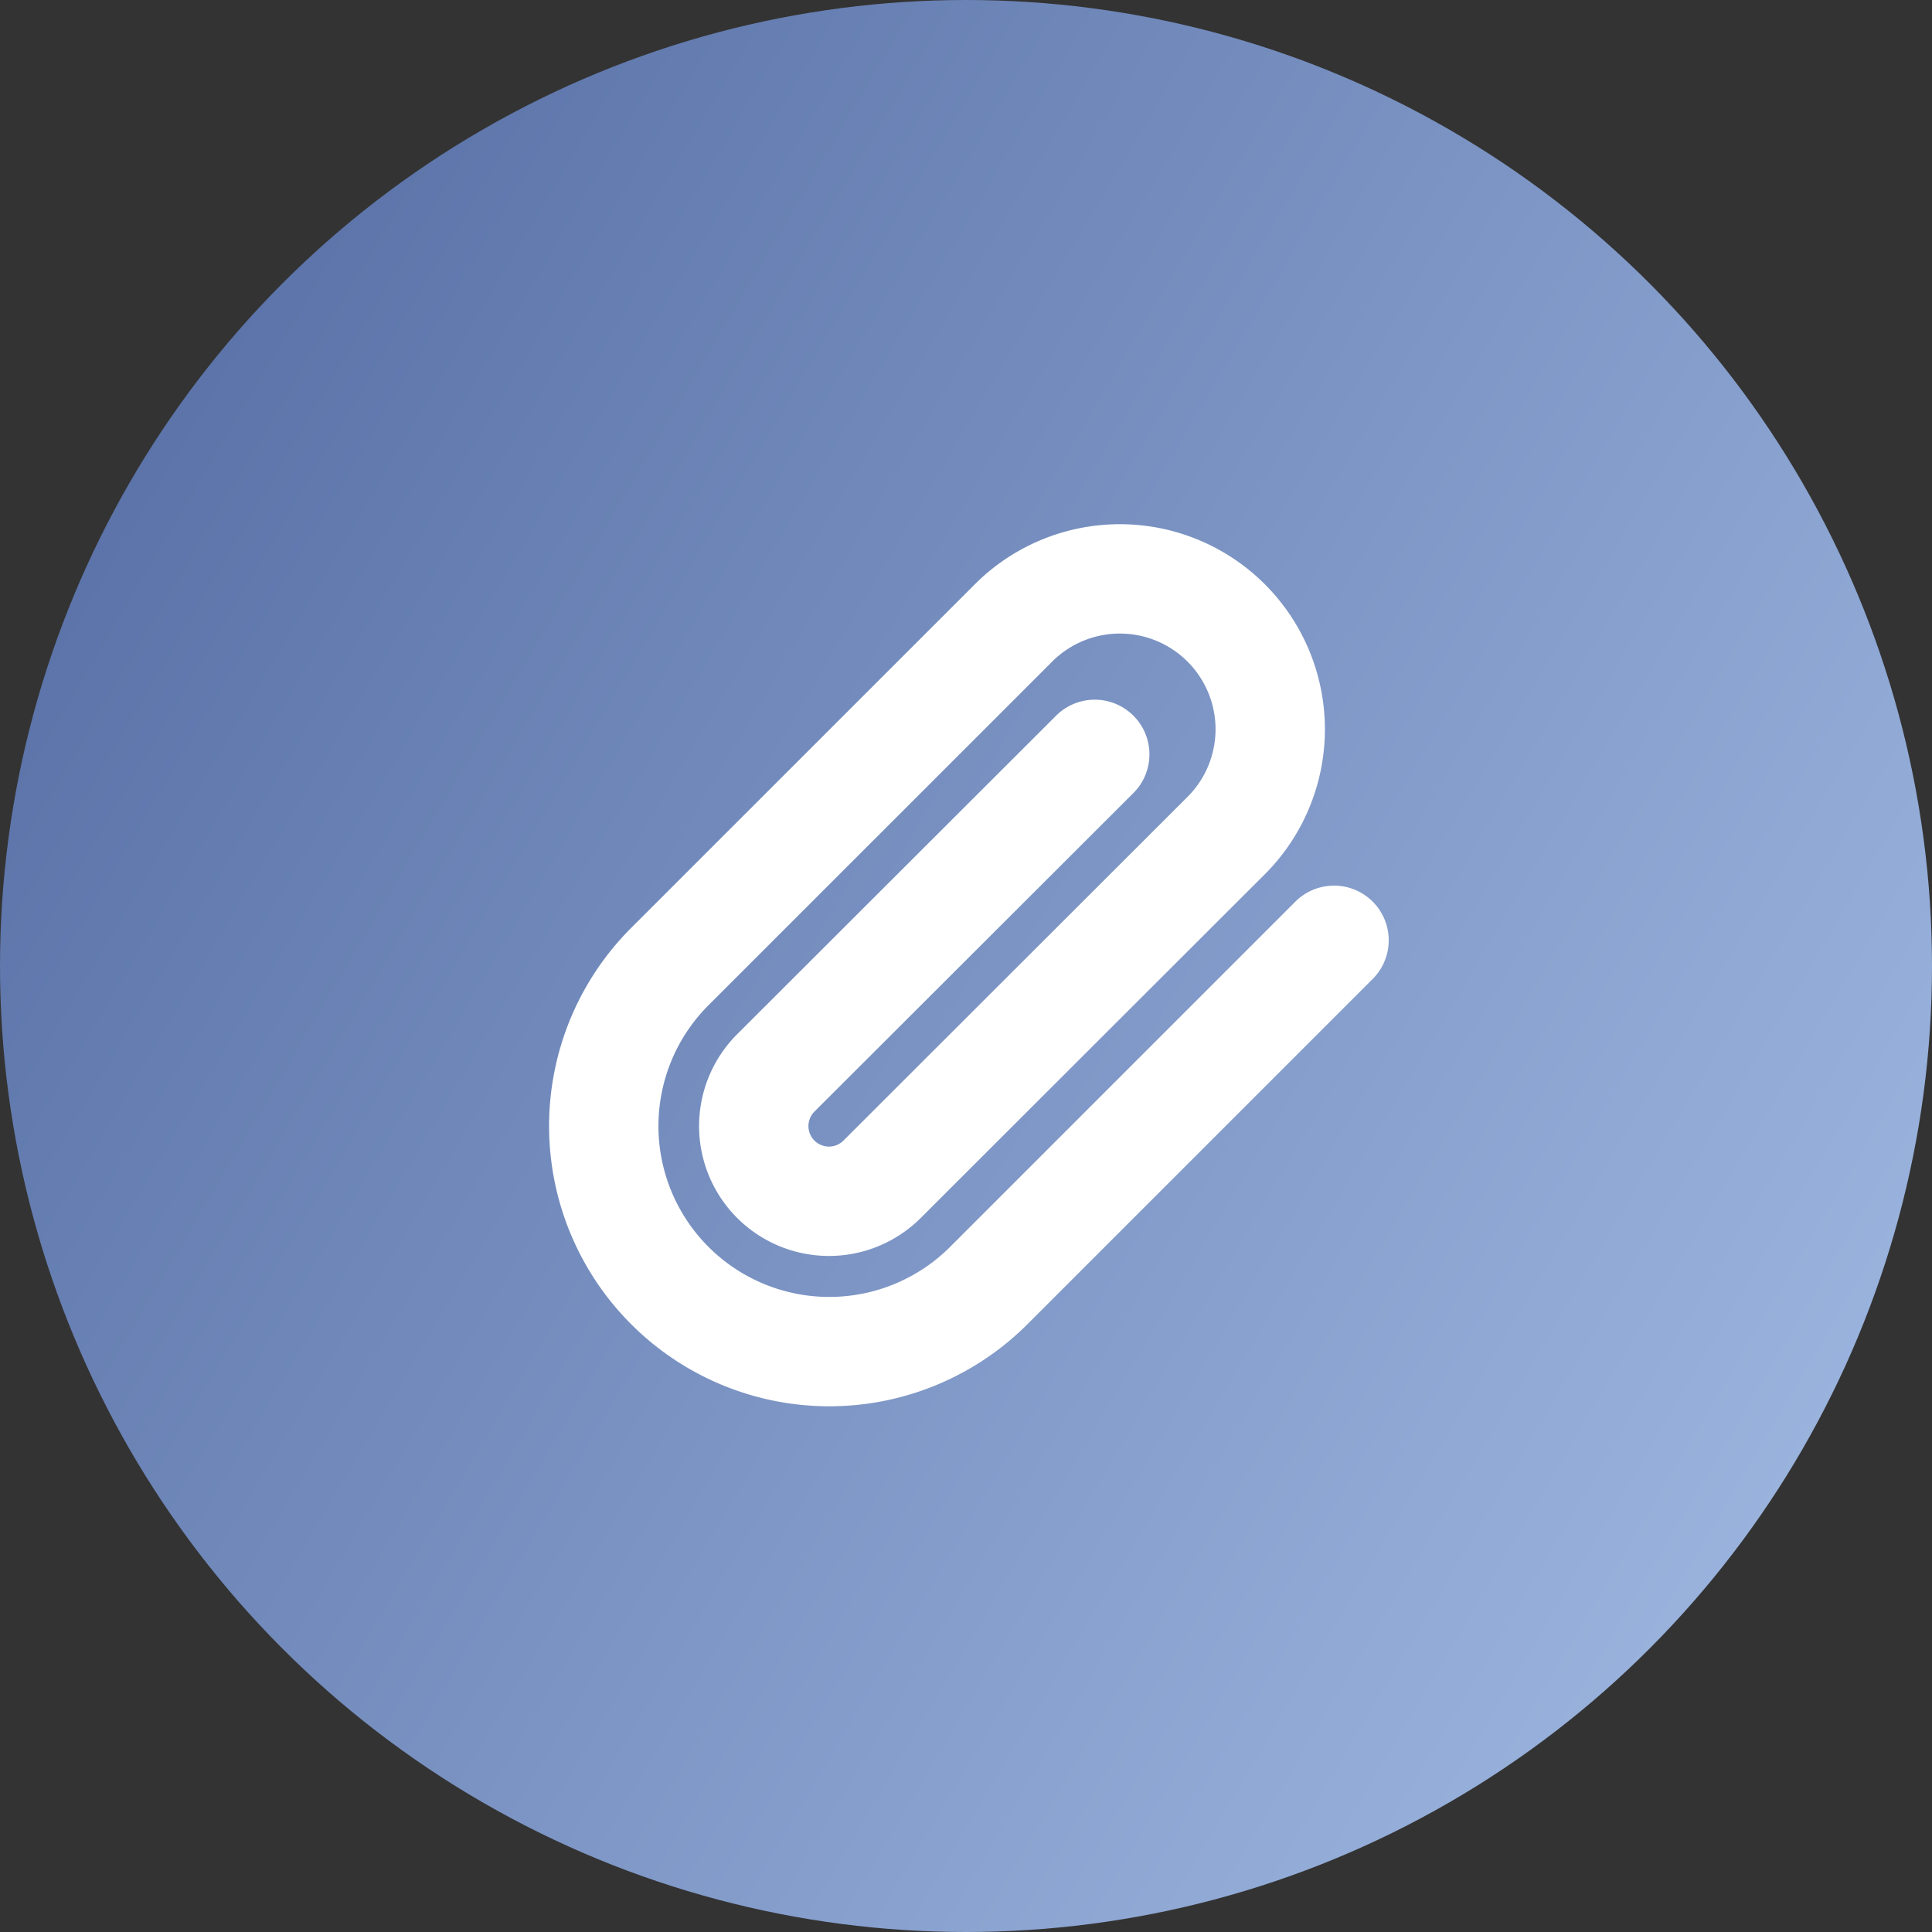
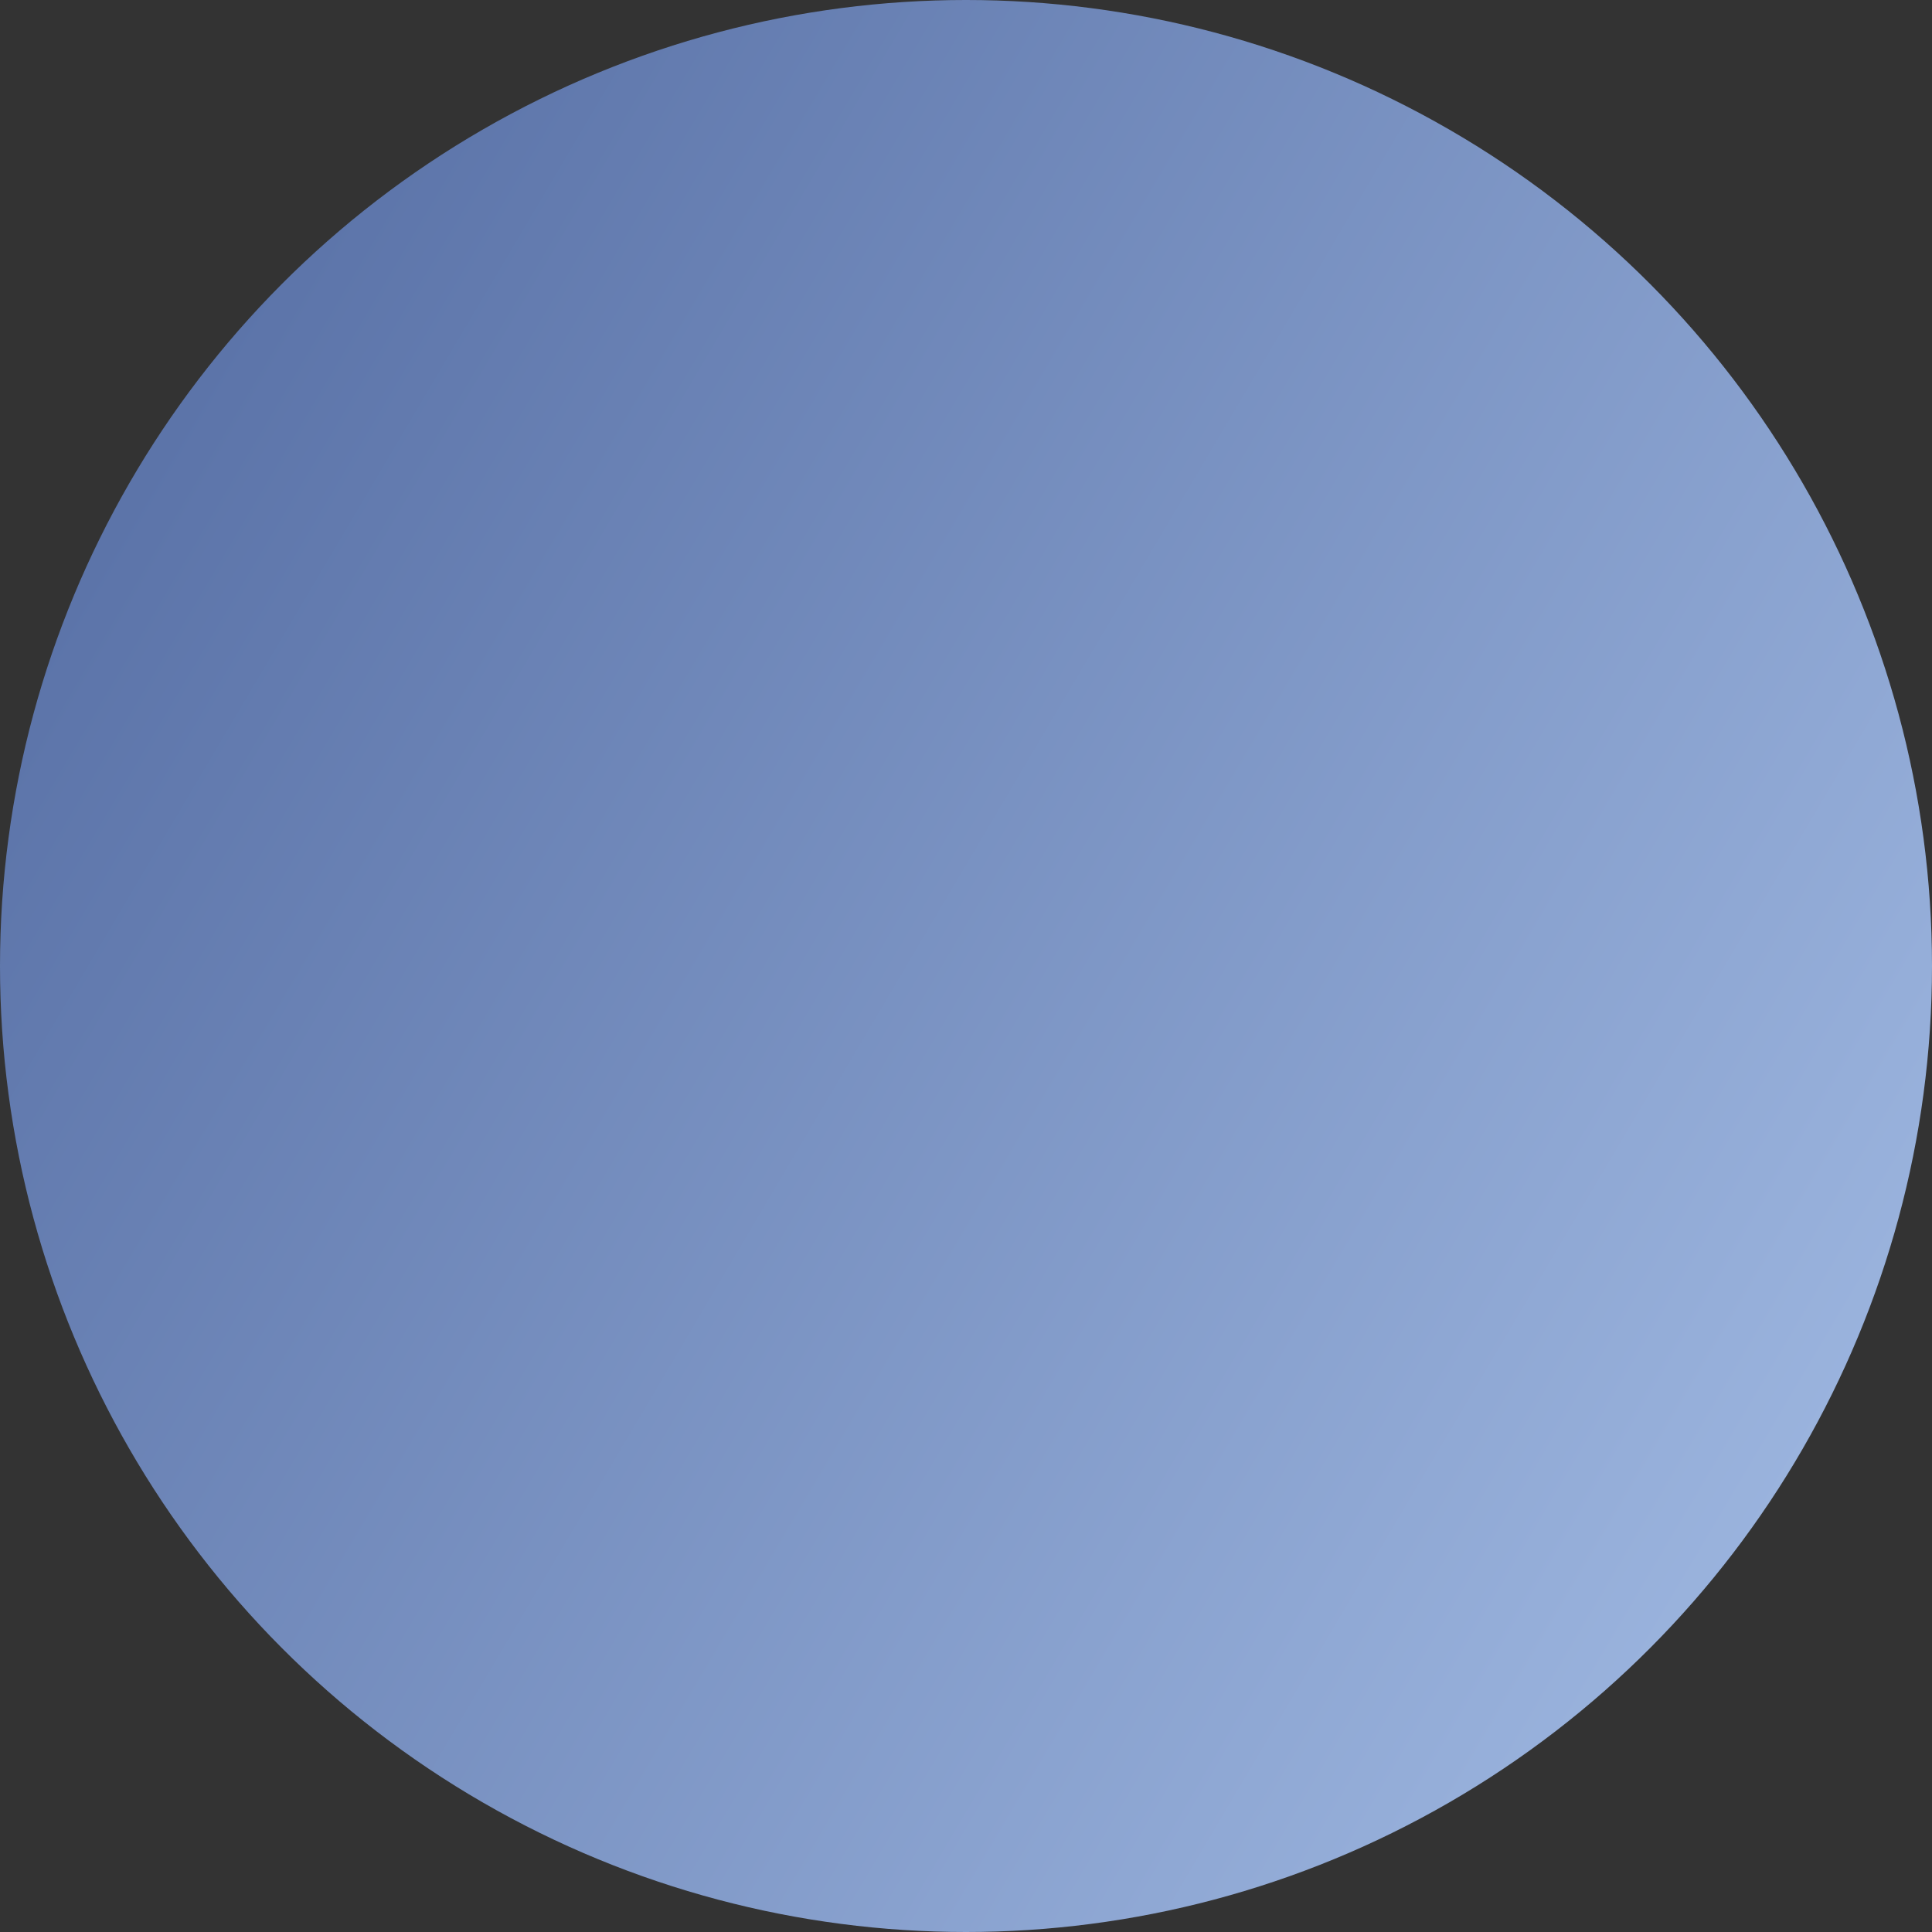
<svg xmlns="http://www.w3.org/2000/svg" width="53" height="53" viewBox="0 0 53 53">
  <rect x="0" y="0" width="53" height="53" fill="#333333" stroke="none" />
  <defs>
    <linearGradient id="linear-gradient" y1="0.228" x2="0.934" y2="0.78" gradientUnits="objectBoundingBox">
      <stop offset="0" stop-color="#576fa5" />
      <stop offset="1" stop-color="#9bb4de" />
    </linearGradient>
  </defs>
  <g id="Raggruppa_41" data-name="Raggruppa 41" transform="translate(-766 -2710)">
    <circle id="Ellisse_1" data-name="Ellisse 1" cx="26.5" cy="26.5" r="26.5" transform="translate(766 2710)" fill="url(#linear-gradient)" />
-     <path id="Icon_feather-paperclip" data-name="Icon feather-paperclip" d="M23.035,12.039,13.564,21.51a6.187,6.187,0,0,1-8.75-8.75L14.286,3.29a4.125,4.125,0,0,1,5.833,5.833l-9.481,9.471a2.062,2.062,0,0,1-2.917-2.917l8.75-8.739" transform="translate(779.561 2723.756)" fill="none" stroke="#fff" stroke-linecap="round" stroke-linejoin="round" stroke-width="3" />
  </g>
</svg>